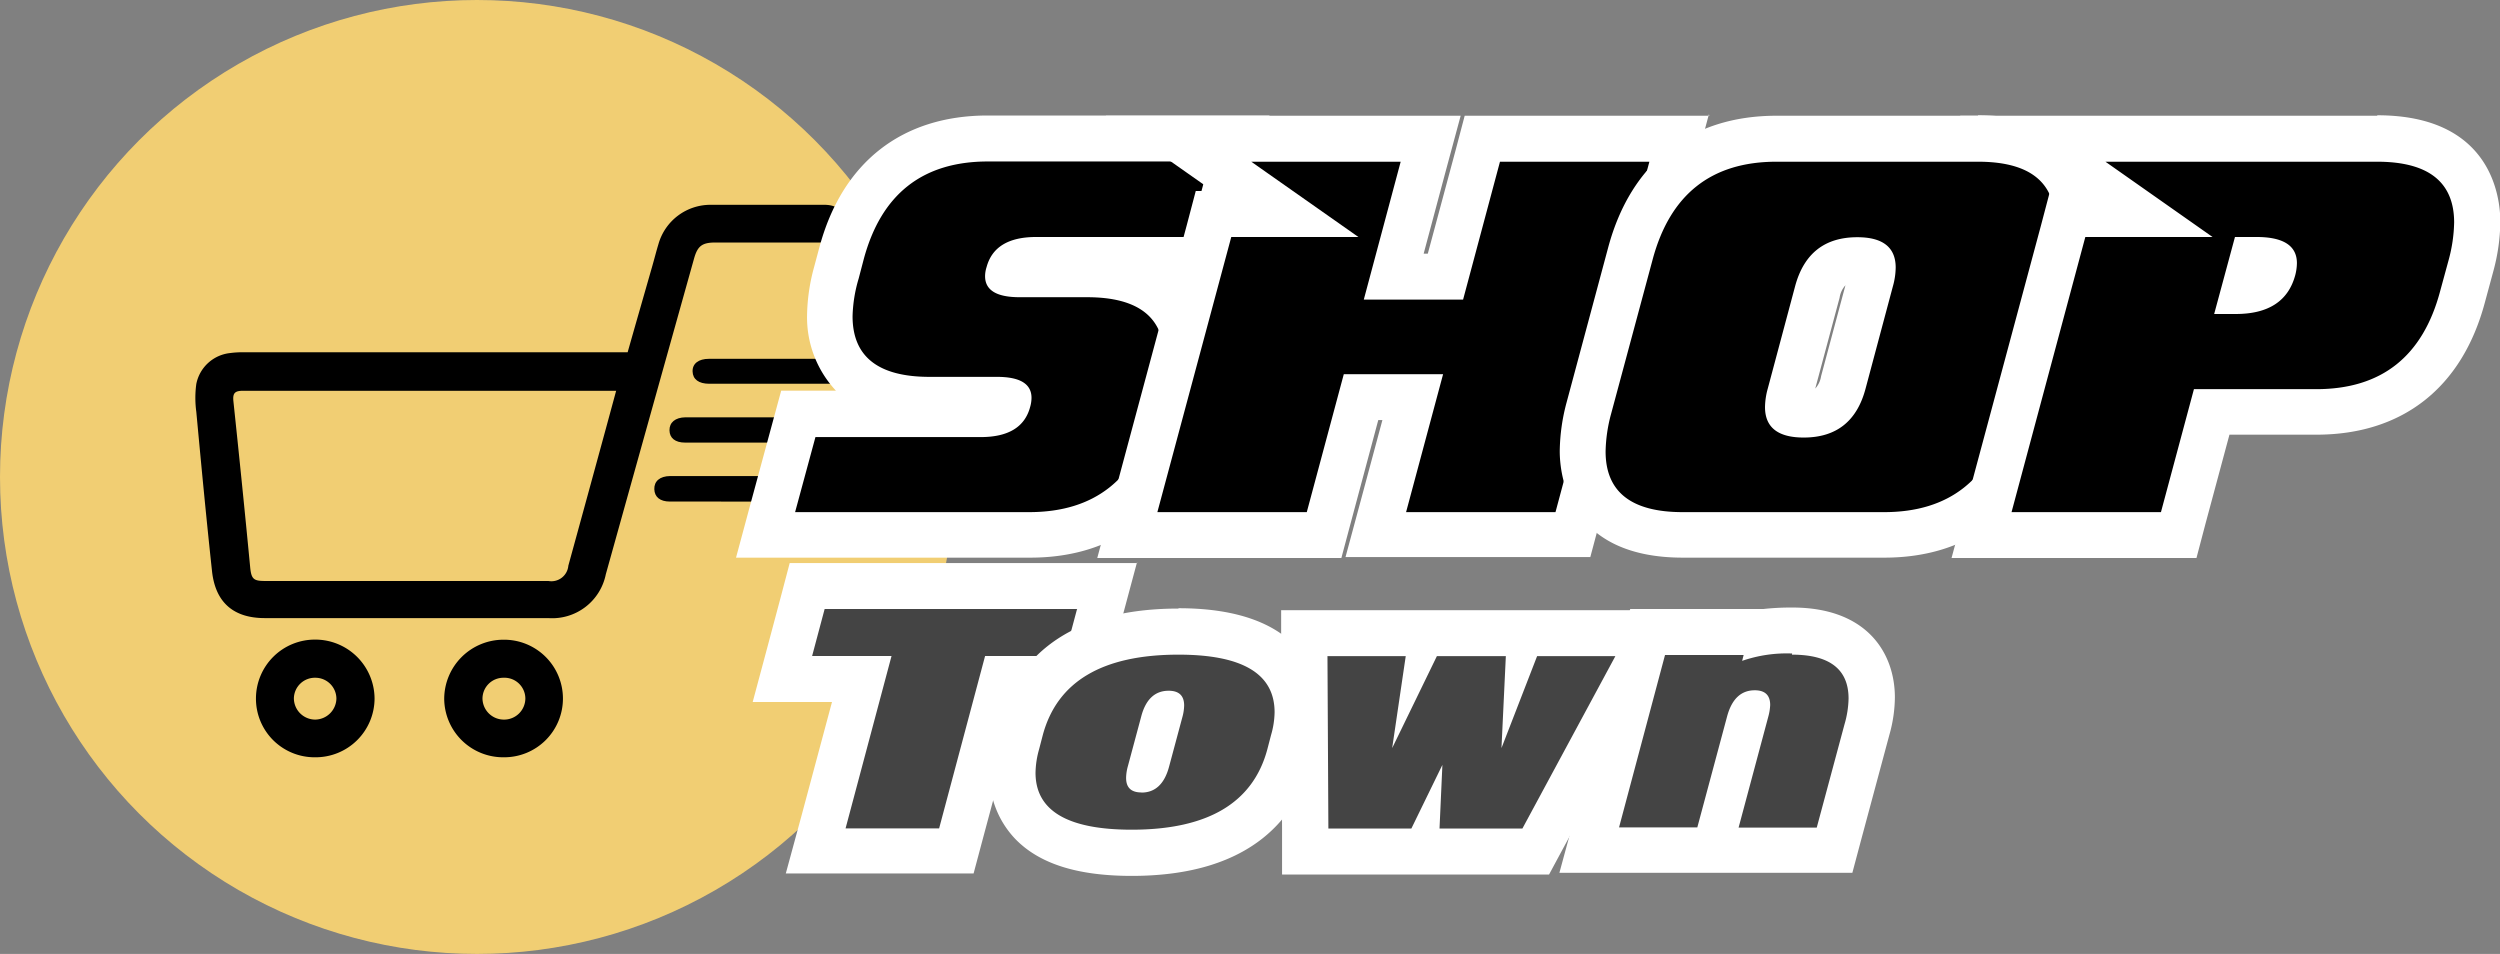
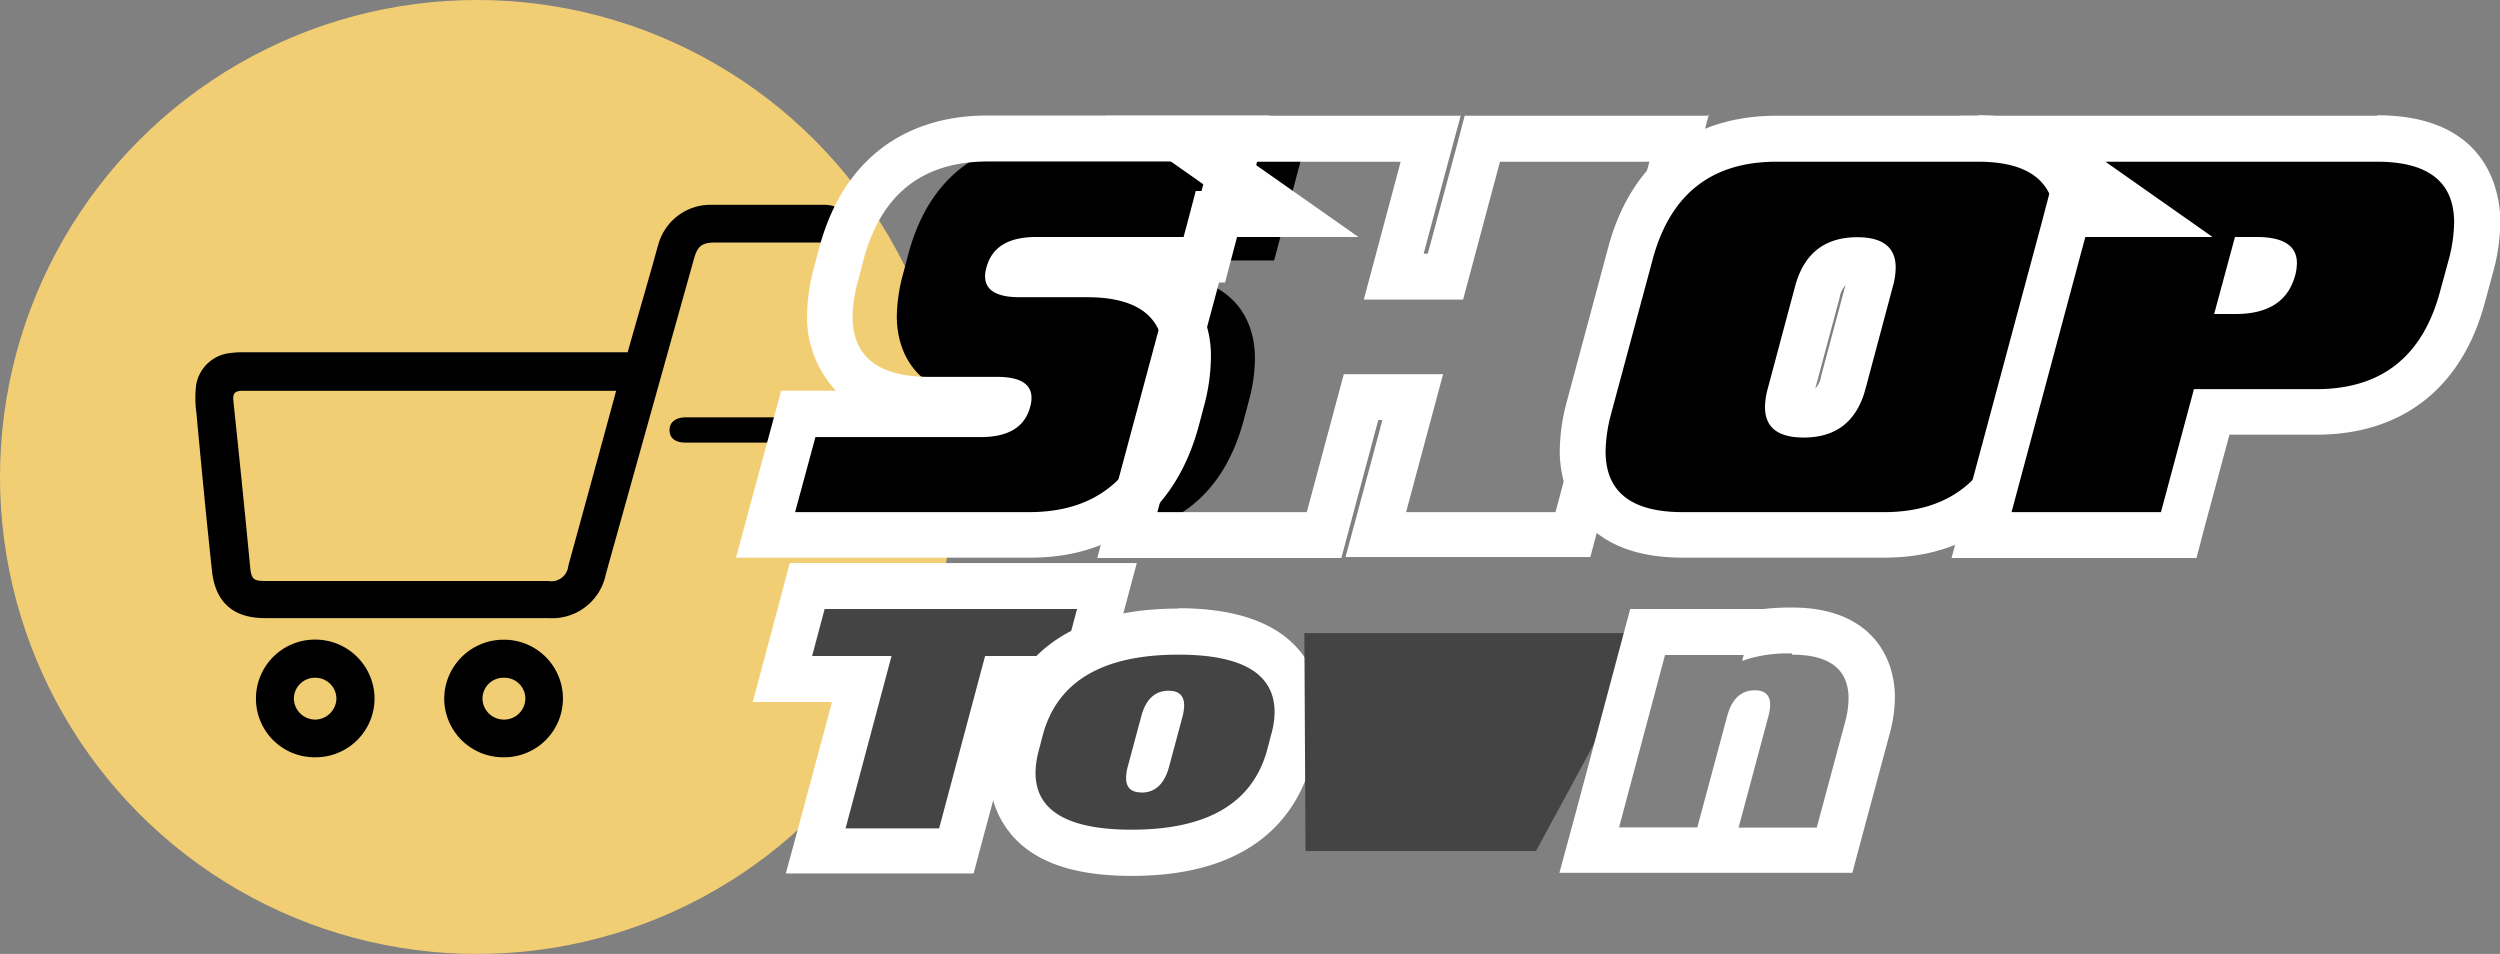
<svg xmlns="http://www.w3.org/2000/svg" id="Layer_1" data-name="Layer 1" viewBox="0 0 217.52 83">
  <rect x="0" y="0" width="217.52" height="83" fill="#808080" stroke="none" />
  <defs>
    <style>.cls-1{fill:#f1ce73;}.cls-2{fill:#000;}.cls-3{fill:#fff;}.cls-4{fill:#444;}</style>
  </defs>
  <circle class="cls-1" cx="41.5" cy="41.5" r="41.5" />
  <path class="cls-2" d="M-609.1,439.41c.7-2.47,1.43-5,2.15-7.52.18-.63.34-1.26.53-1.89a4.7,4.7,0,0,1,4.55-3.42c3.3,0,6.59,0,9.89,0,1.15,0,1.86.62,1.88,1.59a1.67,1.67,0,0,1-1.87,1.69h-9.48c-1.16,0-1.56.29-1.87,1.39Q-607.17,445-611,458.73a4.76,4.76,0,0,1-5,3.81h-24.67c-2.71,0-4.29-1.35-4.59-4.06-.5-4.63-.94-9.26-1.37-13.89a8.92,8.92,0,0,1,0-2.42,3.36,3.36,0,0,1,2.93-2.69,8.24,8.24,0,0,1,1.22-.07h33.4Zm-1,3.35c-.34,0-.58,0-.82,0q-15.81,0-31.62,0c-.73,0-.94.19-.86.93.51,4.82,1,9.64,1.46,14.46.1,1,.31,1.16,1.28,1.16H-616a1.48,1.48,0,0,0,1.74-1.33q1.63-5.93,3.25-11.87Z" transform="translate(663.71 -408.76)" />
  <path class="cls-2" d="M-641.44,469.52a5.13,5.13,0,0,1,5.17-5.11,5.16,5.16,0,0,1,5.15,5.15,5.13,5.13,0,0,1-5.19,5.09A5.1,5.1,0,0,1-641.44,469.52Zm5.18-1.79a1.83,1.83,0,0,0-1.88,1.76,1.86,1.86,0,0,0,1.86,1.88,1.87,1.87,0,0,0,1.84-1.82A1.83,1.83,0,0,0-636.26,467.73Z" transform="translate(663.71 -408.76)" />
  <path class="cls-2" d="M-614.73,469.52a5.11,5.11,0,0,1-5.14,5.13,5.13,5.13,0,0,1-5.19-5.09,5.16,5.16,0,0,1,5.16-5.14A5.12,5.12,0,0,1-614.73,469.52Zm-5.17-1.79a1.82,1.82,0,0,0-1.83,1.81,1.86,1.86,0,0,0,1.82,1.83A1.85,1.85,0,0,0-618,469.5,1.82,1.82,0,0,0-619.9,467.73Z" transform="translate(663.71 -408.76)" />
-   <path class="cls-2" d="M-596.47,442.15H-602c-.92,0-1.43-.39-1.45-1.07s.52-1.1,1.42-1.1h11.44c.88,0,1.34.38,1.35,1.07s-.45,1.1-1.32,1.1Z" transform="translate(663.71 -408.76)" />
  <path class="cls-2" d="M-599,445.07h5c.9,0,1.44.41,1.45,1.08s-.5,1.12-1.4,1.12H-604.1c-.87,0-1.35-.4-1.36-1.07s.49-1.12,1.39-1.13Z" transform="translate(663.71 -408.76)" />
-   <path class="cls-2" d="M-601.18,452.4c-1.42,0-2.83,0-4.24,0-.87,0-1.34-.4-1.36-1.08s.47-1.13,1.38-1.14h8.56c.86,0,1.34.41,1.35,1.08s-.47,1.13-1.37,1.14C-598.3,452.41-599.74,452.4-601.18,452.4Z" transform="translate(663.71 -408.76)" />
-   <path class="cls-2" d="M-597.1,455.32l2.85-10.53h15.91c2.07,0,2.26-.73,2.36-1.13v0a4.15,4.15,0,0,0-1-.09h-5.87c-7.85,0-8.7-5.09-8.7-7.27a14.58,14.58,0,0,1,.56-3.76l.44-1.67c1.75-6.54,6.15-10,12.72-10l21.92,0-2.81,10.55h-14.85c-2.09,0-2.29.74-2.39,1.14h0a4.65,4.65,0,0,0,1,.09h5.87c7.86,0,8.7,5.08,8.7,7.27a14.54,14.54,0,0,1-.53,3.72l-.45,1.69c-1.76,6.55-6.17,10-12.74,10Z" transform="translate(663.71 -408.76)" />
+   <path class="cls-2" d="M-597.1,455.32l2.85-10.53h15.91c2.07,0,2.26-.73,2.36-1.13v0a4.15,4.15,0,0,0-1-.09c-7.85,0-8.7-5.09-8.7-7.27a14.58,14.58,0,0,1,.56-3.76l.44-1.67c1.75-6.54,6.15-10,12.72-10l21.92,0-2.81,10.55h-14.85c-2.09,0-2.29.74-2.39,1.14h0a4.65,4.65,0,0,0,1,.09h5.87c7.86,0,8.7,5.08,8.7,7.27a14.54,14.54,0,0,1-.53,3.72l-.45,1.69c-1.76,6.55-6.17,10-12.74,10Z" transform="translate(663.71 -408.76)" />
  <path class="cls-3" d="M-558.49,422.83l-1.75,6.55h-13.31c-2.42,0-3.85.88-4.32,2.62a2.6,2.6,0,0,0-.13.79c0,1.22,1,1.83,3,1.83h5.87q6.71,0,6.7,5.27a12.85,12.85,0,0,1-.46,3.21l-.45,1.69q-2.3,8.52-10.81,8.53h-20.38l1.77-6.53h14.38c2.41,0,3.84-.88,4.3-2.62a2.92,2.92,0,0,0,.12-.79c0-1.22-1-1.83-3-1.83h-5.87q-6.7,0-6.7-5.27A12.45,12.45,0,0,1-589,433l.44-1.68q2.28-8.5,10.79-8.51l19.32,0m5.2-4h-5.21l-19.31,0c-7.47,0-12.67,4.08-14.65,11.48l-.45,1.68a16.68,16.68,0,0,0-.62,4.27,9.35,9.35,0,0,0,2.51,6.51h-4.76l-.8,2.95-1.77,6.53-1.36,5.05h25.6c7.47,0,12.68-4.08,14.67-11.49l.45-1.7a16.89,16.89,0,0,0,.6-4.24,9.29,9.29,0,0,0-2.51-6.51h3.74l.79-3,1.74-6.55,1.34-5Zm-22.21,11.76Z" transform="translate(663.71 -408.76)" />
-   <polygon class="cls-2" points="119.71 46.55 122.92 34.6 118.43 34.6 115.21 46.55 98.05 46.55 105.55 18.62 111.83 18.62 102.51 12.07 124.46 12.07 121.24 24.06 125.74 24.06 128.95 12.09 146.12 12.06 136.87 46.55 119.71 46.55" />
  <path class="cls-3" d="M-520.2,422.83l-8.17,30.49h-13l3.22-12h-8.64l-3.22,12h-13l6.43-23.94h11.06l-9.32-6.55h13l-3.21,12h8.64l3.21-12,13,0m5.22-4h-5.22l-13,0h-3.07l-.79,3-2.42,9h-.36l1.87-7,1.35-5h-30.88l9.32,6.55h-1.49l-.79,3-6.43,23.93-1.35,5H-547l.8-3,2.41-9h.36l-1.86,6.92-1.35,5h21.3l.8-3,8.17-30.48,1.35-5.05Z" transform="translate(663.71 -408.76)" />
  <path class="cls-2" d="M-517.3,455.32c-7.86,0-8.71-5.09-8.71-7.28a14.79,14.79,0,0,1,.54-3.74l3.62-13.47c1.74-6.54,6.14-10,12.71-10h17.53c7.86,0,8.71,5.09,8.71,7.28a14.92,14.92,0,0,1-.54,3.74l-3.62,13.47c-1.75,6.54-6.14,10-12.71,10Zm15.19-24c-1.94,0-2.94.81-3.48,2.78L-508,443a4.48,4.48,0,0,0-.17,1.1c0,.36,0,.65,1.37.65,1.92,0,2.92-.81,3.45-2.78l2.38-8.91a4.41,4.41,0,0,0,.17-1.1C-500.77,431.63-500.77,431.36-502.11,431.36Z" transform="translate(663.71 -408.76)" />
  <path class="cls-3" d="M-491.61,422.83q6.71,0,6.71,5.28a13.25,13.25,0,0,1-.47,3.24L-489,444.8q-2.28,8.52-10.78,8.52H-517.3q-6.71,0-6.71-5.28a13.25,13.25,0,0,1,.47-3.24l3.62-13.45q2.28-8.52,10.78-8.52h17.53m-15.16,24c2.83,0,4.63-1.42,5.38-4.26l2.38-8.91a6.23,6.23,0,0,0,.24-1.62c0-1.76-1.12-2.64-3.34-2.64q-4.26,0-5.41,4.26l-2.38,8.91a6.22,6.22,0,0,0-.24,1.61c0,1.77,1.13,2.65,3.37,2.65m15.16-28h-17.53c-7.46,0-12.67,4.08-14.65,11.48l-3.61,13.45A17,17,0,0,0-528,448c0,2.17.78,9.28,10.71,9.28h17.53c7.46,0,12.67-4.08,14.65-11.49l3.61-13.45a16.94,16.94,0,0,0,.61-4.27c0-2.18-.78-9.28-10.71-9.28Zm-14.16,23.74,2.12-7.91a2.06,2.06,0,0,1,.51-1.08l-2.12,7.91a2.06,2.06,0,0,1-.51,1.08Z" transform="translate(663.71 -408.76)" />
  <path class="cls-2" d="M-491.32,455.32l7.5-27.94h6.27l-9.31-6.55h30c7.86,0,8.71,5.09,8.71,7.28a14.79,14.79,0,0,1-.54,3.74l-.75,2.77c-1.74,6.54-6.14,10-12.71,10h-9.11l-2.87,10.7Zm22.86-21.27c1.78-.17,2.26-1,2.5-1.85a2.93,2.93,0,0,0,.08-.54.43.43,0,0,0,0-.05,3.38,3.38,0,0,0-1.51-.23h-.34Z" transform="translate(663.71 -408.76)" />
  <path class="cls-3" d="M-456.89,422.83q6.7,0,6.71,5.28a13.25,13.25,0,0,1-.47,3.24l-.75,2.75q-2.27,8.52-10.78,8.52h-10.64l-2.87,10.7h-13l6.42-23.94h11.07l-9.32-6.55h23.65m-14.19,13.25h1.88c2.83,0,4.56-1.12,5.17-3.36a4.35,4.35,0,0,0,.15-1.06c0-1.52-1.17-2.28-3.52-2.28h-1.87l-1.81,6.7m14.19-17.25h-36.3l9.32,6.55h-1.49l-.79,3-6.43,23.93-1.35,5h21.31l.79-3,2.08-7.73h7.57c7.47,0,12.67-4.08,14.65-11.49l.74-2.73a17.15,17.15,0,0,0,.61-4.29c0-2.18-.78-9.28-10.71-9.28Z" transform="translate(663.71 -408.76)" />
  <polygon class="cls-4" points="70.93 74.05 74.94 59.09 68.03 59.09 70.19 50.99 96.3 50.99 94.14 59.08 87.22 59.08 83.21 74.05 70.93 74.05" />
  <path class="cls-3" d="M-570,461.76l-1.09,4.08H-578l-4,15h-8.14l4-15h-6.91l1.09-4.09h22m5.2-4H-595l-.79,3-1.09,4.09-1.34,5h6.9l-2.66,9.92-1.36,5H-579l.8-3,3.22-12H-568l.79-3,1.09-4.08,1.34-5Z" transform="translate(663.71 -408.76)" />
  <path class="cls-4" d="M-565.24,482.94c-4.11,0-6.94-.83-8.65-2.56a6.14,6.14,0,0,1-1.72-4.47,10.55,10.55,0,0,1,.38-2.5l.31-1.2c1-3.88,4.27-8.49,13.75-8.49,8.56,0,10.36,3.78,10.36,7a9.76,9.76,0,0,1-.38,2.57l-.31,1.19C-552.54,478.33-555.77,482.94-565.24,482.94Z" transform="translate(663.71 -408.76)" />
  <path class="cls-3" d="M-561.17,465.72q8.35,0,8.36,5a7.38,7.38,0,0,1-.31,2l-.32,1.23q-1.87,7-11.8,7-8.41,0-8.37-5a7.86,7.86,0,0,1,.31-2l.32-1.23q1.88-7,11.81-7m-3.22,12c1.19,0,2-.75,2.4-2.26l1.16-4.32a4,4,0,0,0,.15-1c0-.85-.45-1.28-1.35-1.28-1.19,0-2,.75-2.39,2.26l-1.16,4.32a4,4,0,0,0-.15,1c0,.85.44,1.27,1.34,1.27m3.22-16c-10.75,0-14.46,5.42-15.67,10l-.33,1.25a12.4,12.4,0,0,0-.44,2.94,8.11,8.11,0,0,0,2.3,5.92c2.1,2.12,5.39,3.15,10.07,3.15,10.74,0,14.45-5.42,15.67-10l.32-1.22a11.79,11.79,0,0,0,.44-3.07c0-2.69-1.21-9-12.36-9Zm.67,10.32Zm-5.4,2.57Z" transform="translate(663.71 -408.76)" />
  <polygon class="cls-4" points="113.59 74.05 113.49 55.09 143.91 55.09 133.64 74.05 113.59 74.05" />
-   <path class="cls-3" d="M-523.16,465.85l-8.09,15h-7.21l.25-5.54-2.7,5.54h-7.22l-.08-15h6.81l-1.18,8,3.89-8h6l-.38,8,3.1-8h6.8m6.72-4h-35.79l0,4,.08,15,0,4h23.23l1.13-2.1,8.1-14.95,3.2-5.91Z" transform="translate(663.71 -408.76)" />
-   <path class="cls-4" d="M-525.45,482.81l5.09-19h10.15a19.8,19.8,0,0,1,2.41-.13c6.25,0,6.93,4.07,6.93,5.82a10.36,10.36,0,0,1-.42,2.76l-2.81,10.51Z" transform="translate(663.71 -408.76)" />
  <path class="cls-3" d="M-507.8,465.72c3.28,0,4.93,1.27,4.93,3.82a8.52,8.52,0,0,1-.35,2.23l-2.42,9h-6.8l2.59-9.67a4.5,4.5,0,0,0,.16-1c0-.85-.45-1.28-1.34-1.28-1.2,0-2,.76-2.41,2.28l-2.59,9.65h-6.81l4-15H-512l-.13.51a11.89,11.89,0,0,1,4.35-.64m0-4a22,22,0,0,0-2.52.13h-11.57l-.8,3-4,14.95-1.36,5h25.49l.8-3,2.42-9a12.25,12.25,0,0,0,.48-3.26c0-3.78-2.35-7.82-8.93-7.82Z" transform="translate(663.71 -408.76)" />
</svg>